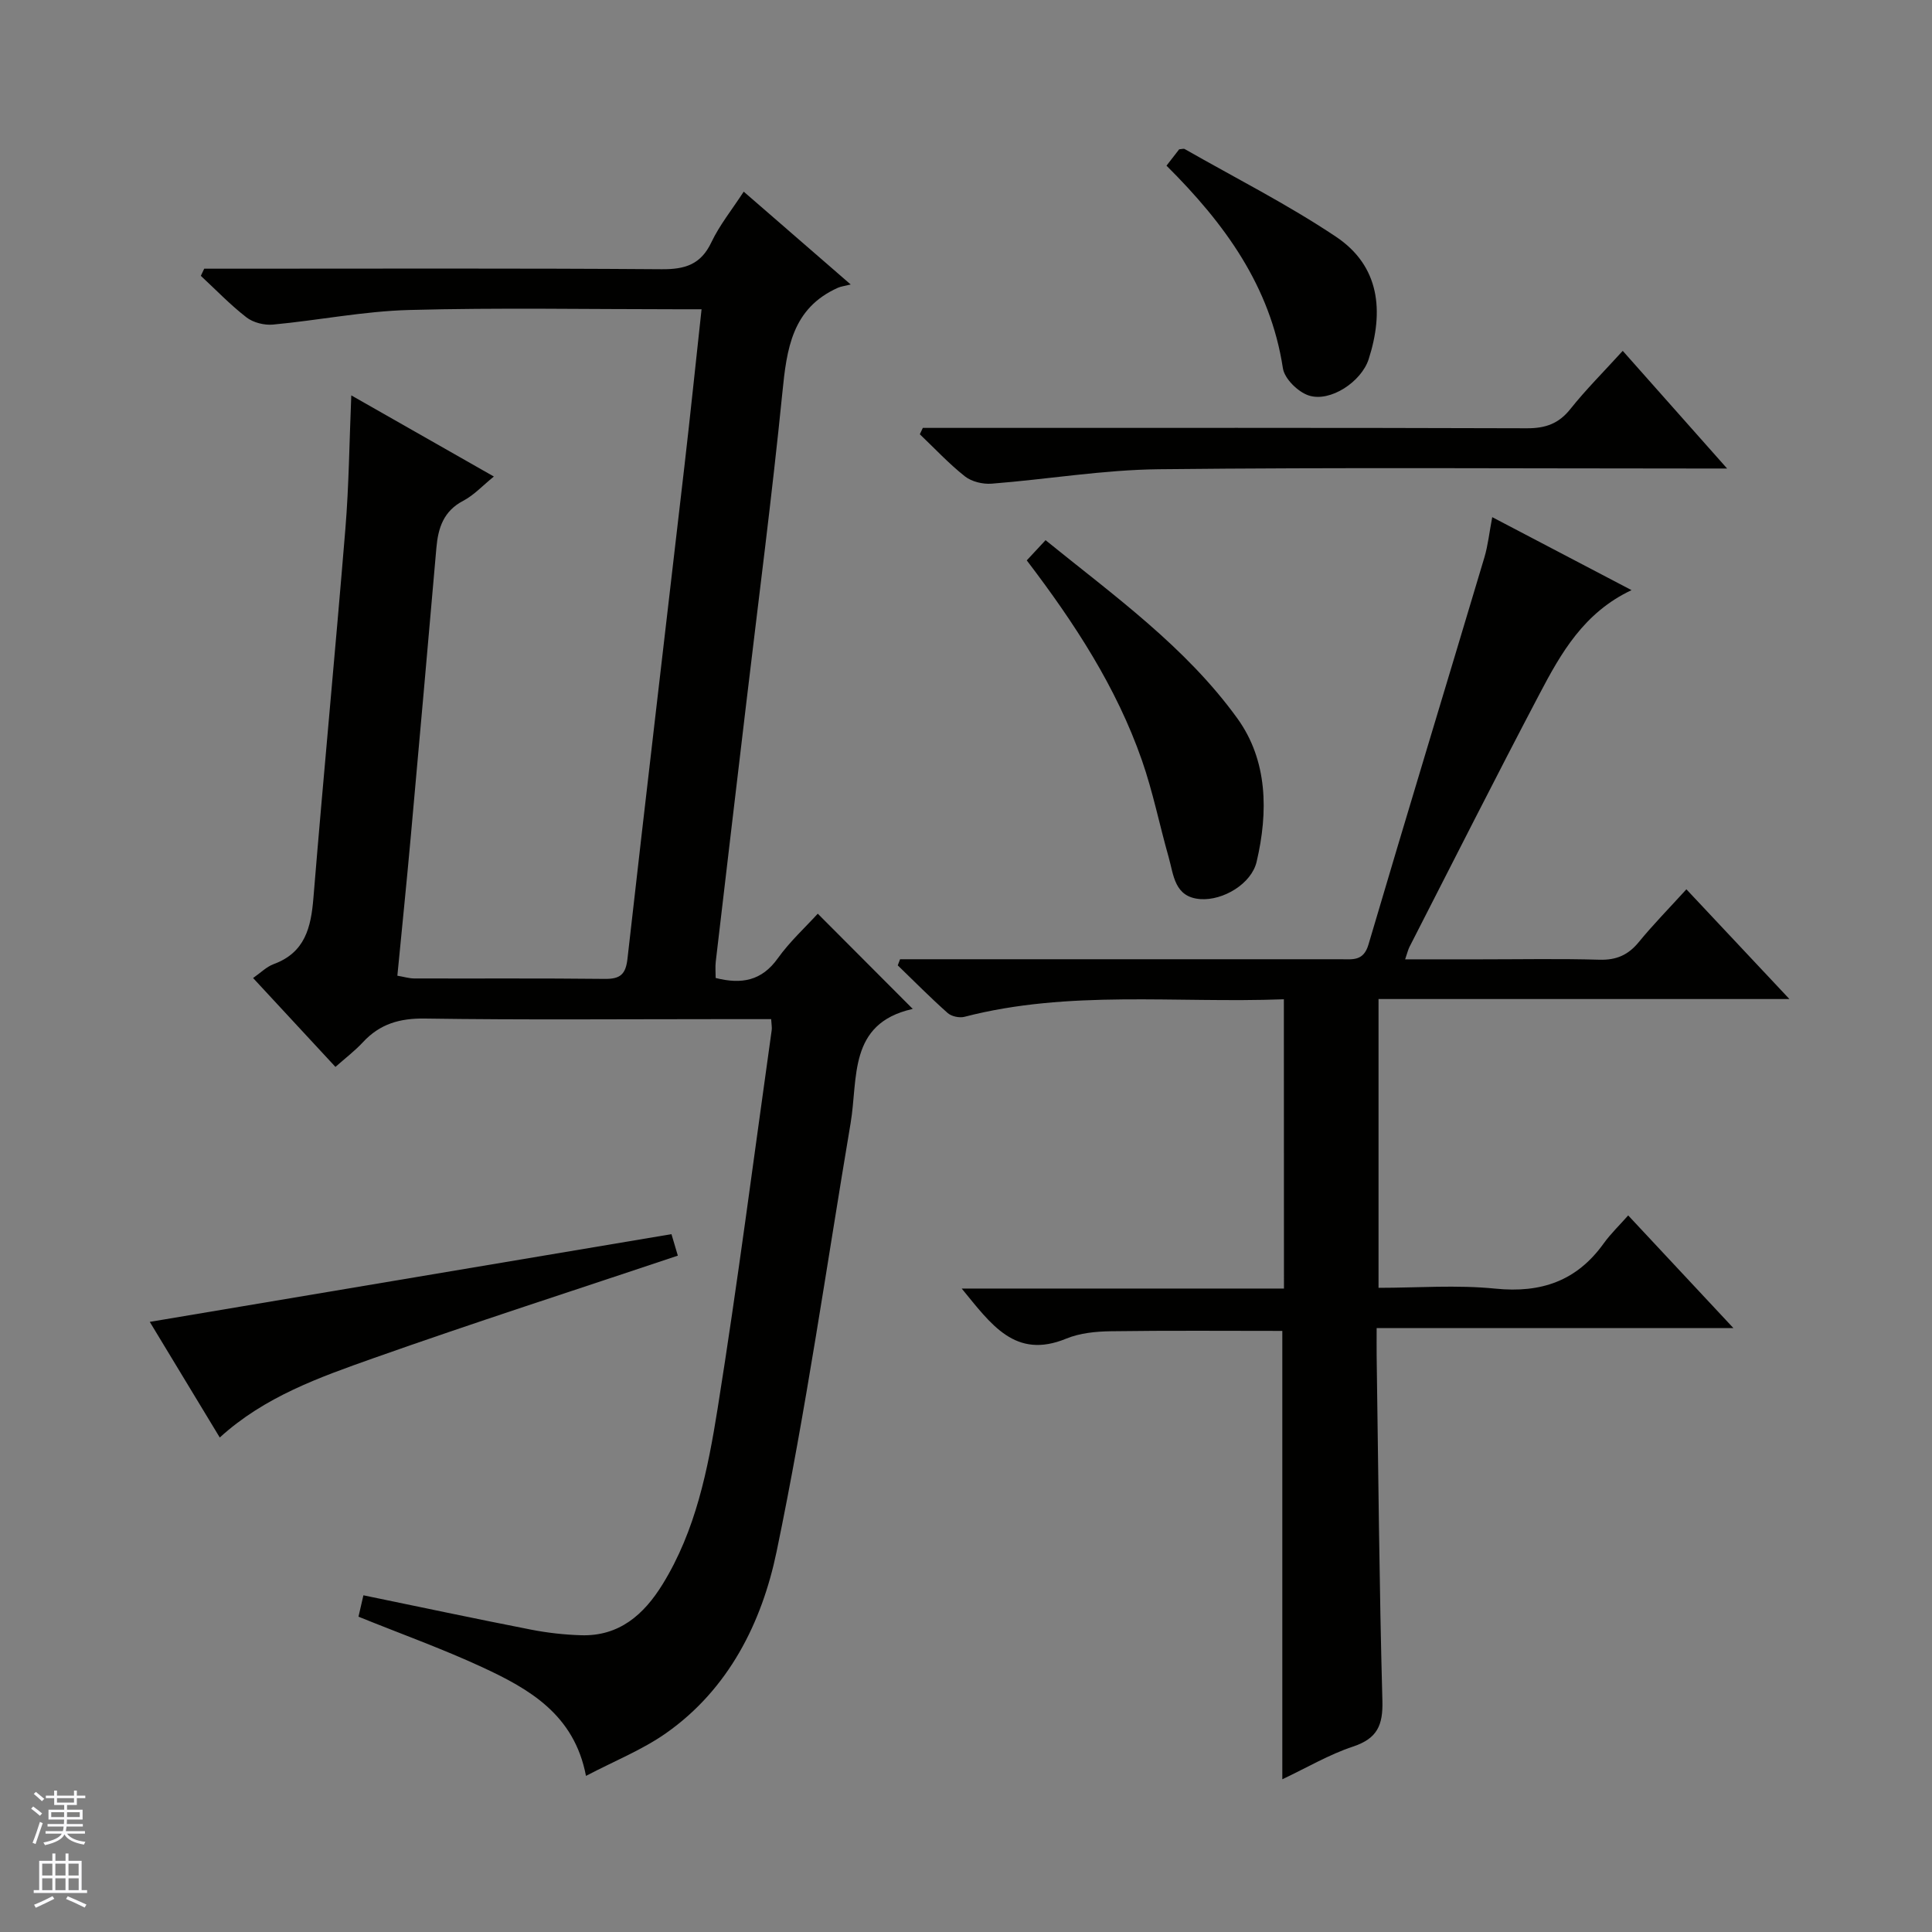
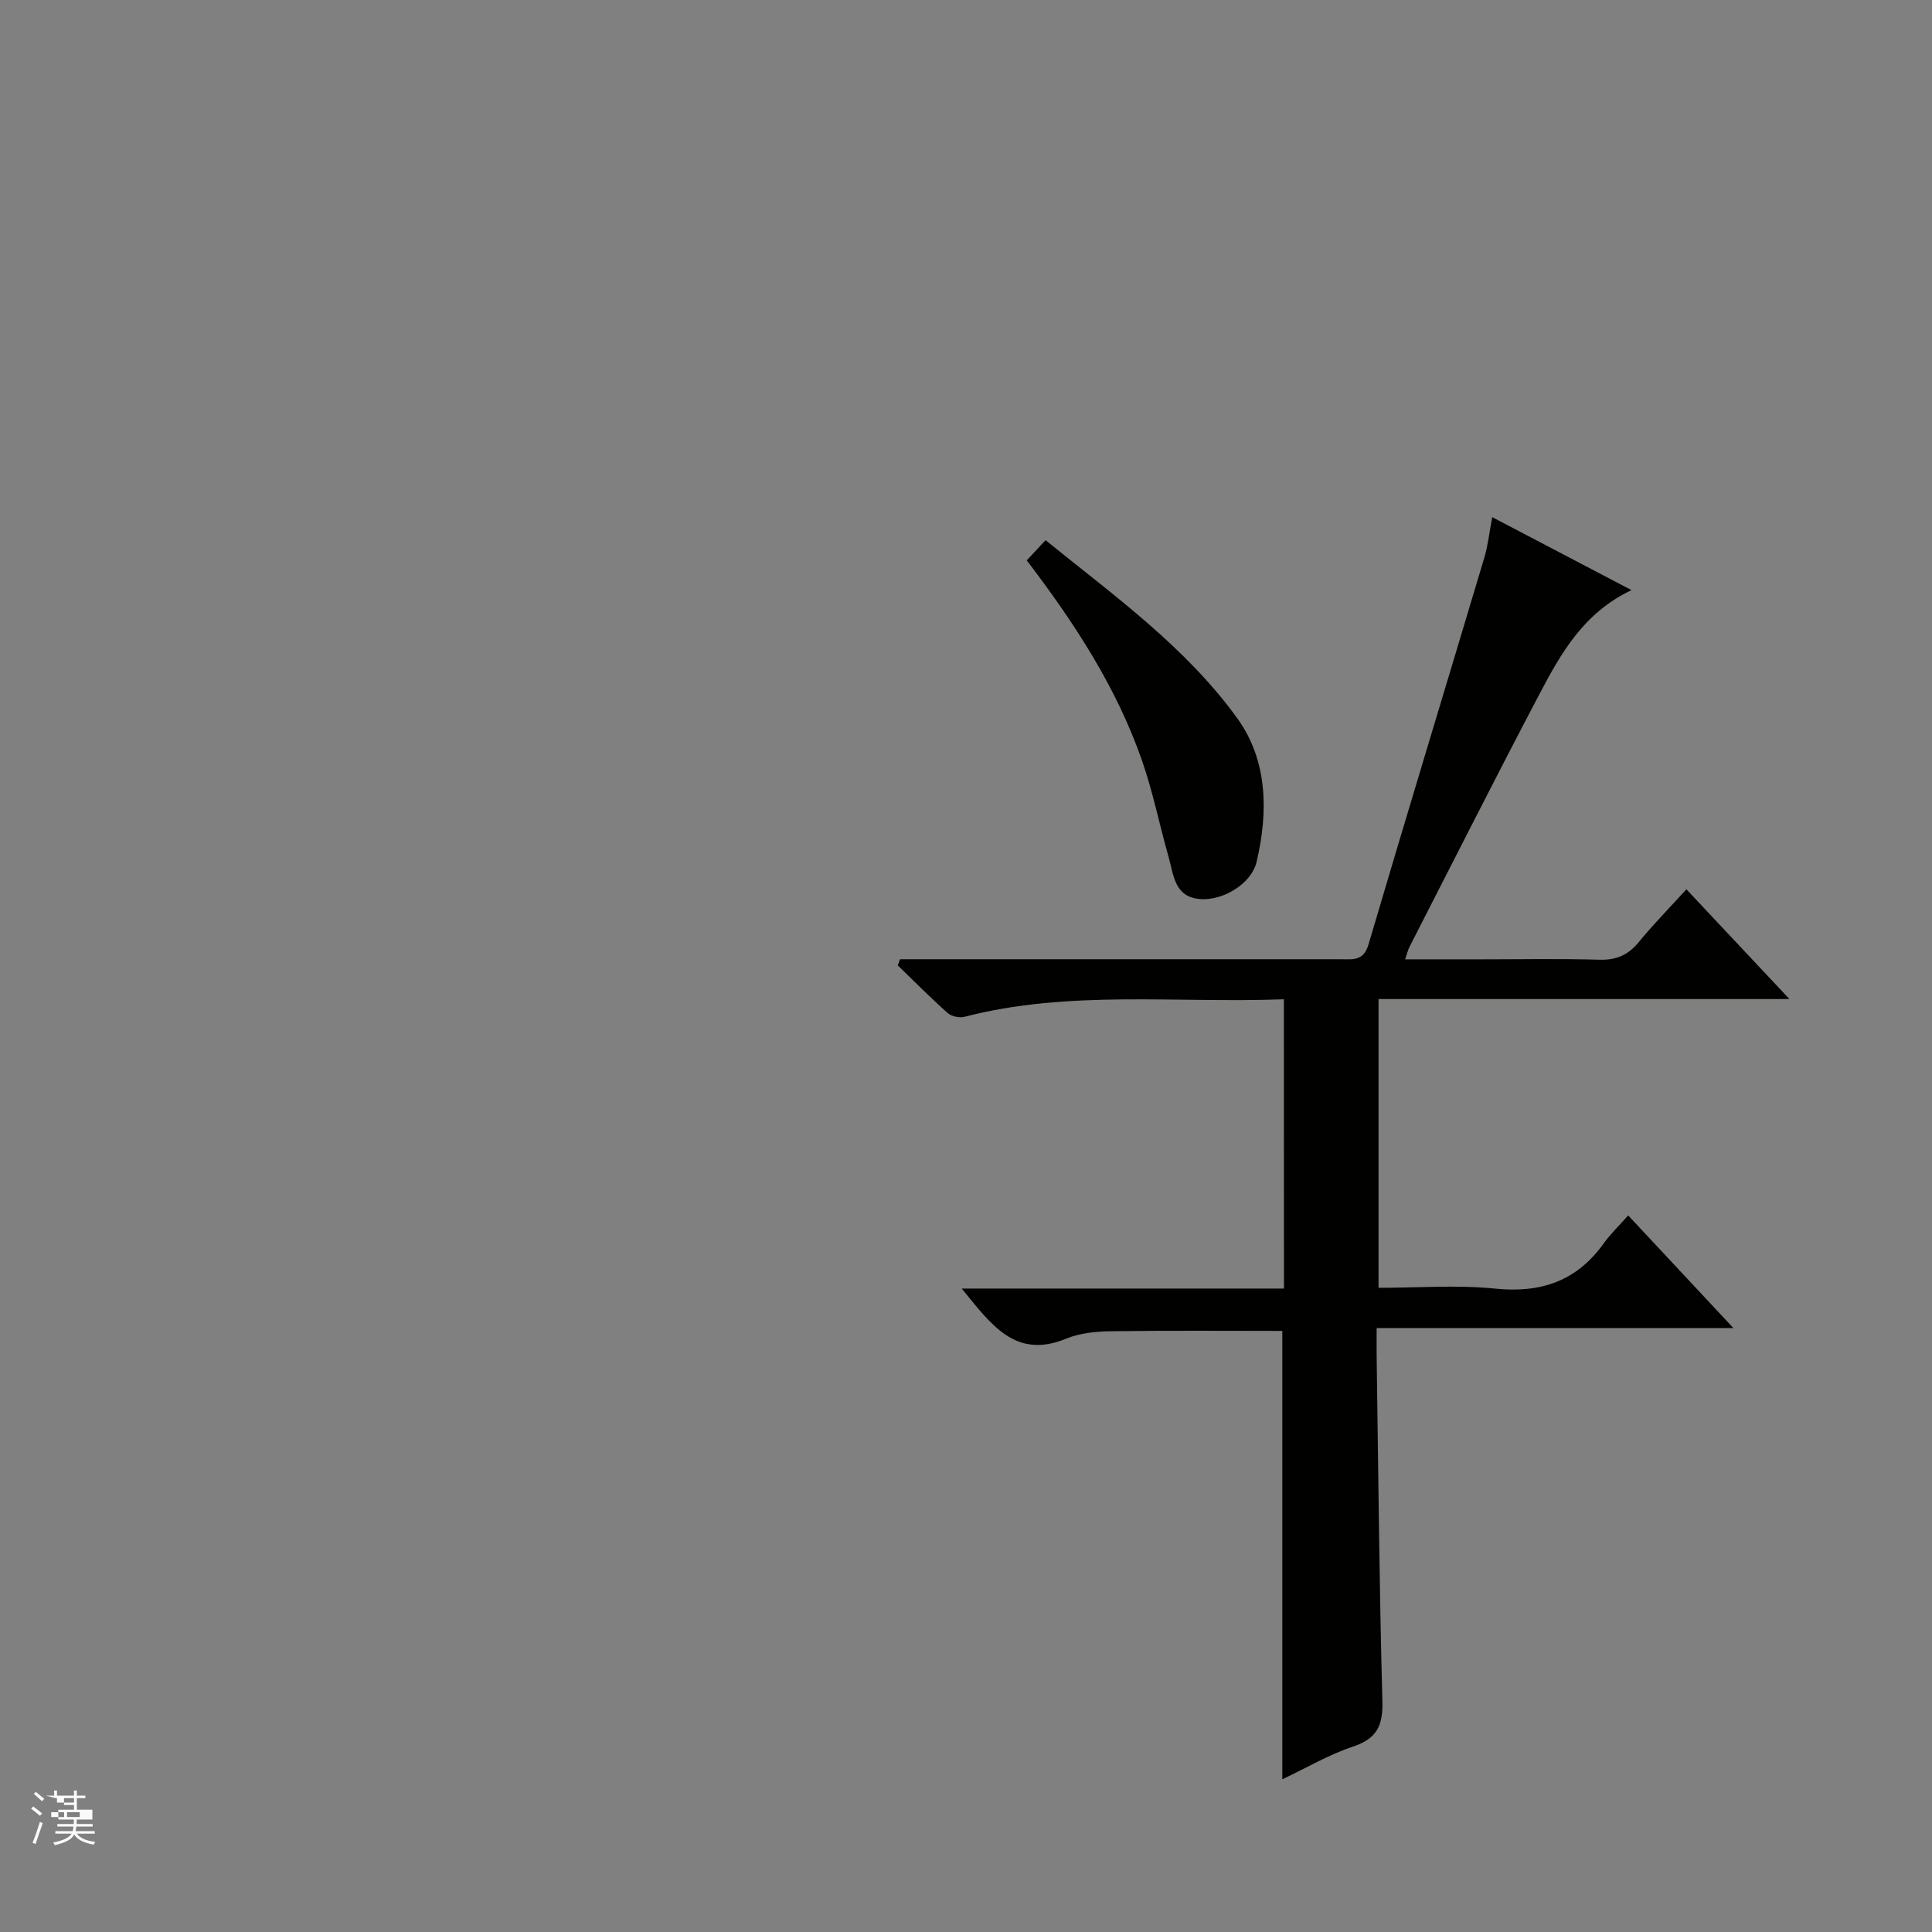
<svg xmlns="http://www.w3.org/2000/svg" enable-background="new 0 0 400 400" viewBox="0 0 400 400">
  <rect x="0" y="0" width="400" height="400" fill="#808080" stroke="none" />
  <g fill="#010100">
-     <path d="m159.66 211c-3.76 0-7.23 0-10.7 0-20.33 0-40.66.18-60.99-.12-5.22-.08-9.32 1.11-12.83 4.9-1.67 1.8-3.66 3.31-5.69 5.11-5.73-6.19-11.27-12.16-17.05-18.4 1.58-1.1 2.79-2.34 4.26-2.88 6.5-2.39 7.73-7.58 8.23-13.7 2.09-25.5 4.53-50.97 6.62-76.46.73-8.88.81-17.81 1.22-27.59 10.13 5.77 19.48 11.09 29.52 16.8-2.34 1.9-4.13 3.86-6.34 5.02-4.07 2.13-5.2 5.6-5.56 9.74-1.75 20.03-3.52 40.07-5.33 60.09-.85 9.4-1.81 18.8-2.75 28.5 1.33.22 2.41.56 3.5.57 13.16.04 26.33-.06 39.49.09 3.15.03 4.29-.95 4.65-4.16 3.84-34 7.86-67.98 11.79-101.97 1.22-10.56 2.31-21.13 3.55-32.51-1.91 0-3.48 0-5.05 0-18.5 0-37-.35-55.49.15-9.41.25-18.77 2.14-28.18 3.02-1.8.17-4.09-.4-5.5-1.49-3.36-2.6-6.32-5.7-9.45-8.6.23-.49.47-.99.7-1.48h5.71c29.66 0 59.32-.11 88.98.11 4.86.04 8.13-.96 10.32-5.59 1.69-3.55 4.23-6.7 6.69-10.47 7.12 6.18 13.95 12.11 22.15 19.22-1.29.32-2.02.4-2.65.68-9.5 4.25-10.6 12.65-11.5 21.72-2.15 21.48-4.94 42.89-7.48 64.33-2.11 17.82-4.23 35.64-6.31 53.46-.13 1.11-.02 2.25-.02 3.39 5.37 1.36 9.53.59 12.85-4.05 2.48-3.47 5.7-6.42 8.29-9.26 6.6 6.62 13.01 13.04 19.59 19.64.19-.39.11.06-.07.11-13.25 3.03-11.15 14.3-12.72 23.61-4.99 29.61-9.22 59.37-15.33 88.74-3.04 14.62-9.89 28.42-22.85 37.54-4.96 3.49-10.75 5.79-16.61 8.87-2.42-12.71-11.75-18-21.51-22.52-8.26-3.82-16.87-6.91-25.59-10.44.31-1.35.67-2.9 1.02-4.43 11.69 2.41 23.16 4.85 34.66 7.1 3.41.67 6.92 1.06 10.39 1.17 7.9.25 13.01-4.26 16.89-10.55 6.87-11.14 9.38-23.78 11.39-36.35 4.16-26.06 7.52-52.24 11.2-78.37.08-.5-.03-1.01-.11-2.29z" />
    <path d="m265.81 206.89c-22.43.84-44.48-1.98-66.13 3.63-1.04.27-2.68-.08-3.47-.78-3.56-3.16-6.92-6.56-10.34-9.87.16-.42.32-.85.48-1.27h5.7 85.5c2.44 0 4.75.47 5.78-3.05 7.89-26.75 16.02-53.43 24-80.15.74-2.49 1.01-5.12 1.62-8.33 9.76 5.11 18.97 9.94 28.84 15.11-9.86 4.65-14.6 13.03-19.04 21.48-9.14 17.37-17.98 34.9-26.93 52.38-.28.55-.42 1.17-.9 2.58h15.73c8.17 0 16.34-.16 24.5.08 3.51.1 5.96-.98 8.15-3.66 2.94-3.59 6.21-6.92 9.85-10.92 7.01 7.47 13.85 14.75 21.33 22.72-28.86 0-56.77 0-85.07 0v59.79c8 0 16.18-.64 24.21.17 9.47.95 16.82-1.59 22.39-9.34 1.45-2.02 3.28-3.77 5.09-5.82 7.33 7.85 14.19 15.2 21.78 23.32-25.14 0-49.2 0-73.86 0 0 2.2-.02 3.97 0 5.74.35 23.81.54 47.62 1.19 71.42.14 5.06-1.06 7.82-6.06 9.48-4.97 1.65-9.58 4.38-14.66 6.78 0-31.24 0-61.93 0-92.83-11.62 0-23.54-.1-35.45.07-3.12.04-6.45.36-9.29 1.53-10.59 4.36-15.54-2.96-21.64-10.37h66.72c-.02-20.29-.02-39.73-.02-59.89z" />
-     <path d="m191.06 88.59h5.2c39.96 0 79.93-.05 119.89.08 3.83.01 6.57-.95 8.99-4 3.2-4.02 6.87-7.67 10.83-12.03 7.06 7.96 13.93 15.7 21.61 24.36-2.78 0-4.5 0-6.23 0-37.13 0-74.27-.25-111.4.15-11.56.12-23.09 2.09-34.65 2.99-1.82.14-4.12-.41-5.52-1.51-3.33-2.63-6.25-5.78-9.34-8.72.21-.44.42-.88.62-1.32z" />
-     <path d="m45.5 297.62c-4.89-8.08-9.68-15.99-14.49-23.94 35.94-6.04 71.59-12.04 108.01-18.16.34 1.14.86 2.9 1.32 4.45-21.28 7.13-42.25 13.88-63 21.22-11.2 3.97-22.55 7.96-31.84 16.43z" />
    <path d="m212.58 116.02c1.35-1.45 2.46-2.65 3.89-4.18 14.15 11.47 29.01 22.09 39.7 36.88 6.3 8.71 6.43 19.38 4 29.7-1.07 4.57-6.95 8.06-11.63 7.73-5.4-.38-5.53-4.97-6.58-8.67-1.9-6.69-3.26-13.55-5.55-20.1-5.26-15.07-13.88-28.3-23.83-41.36z" />
-     <path d="m241.51 34.3c1.11-1.44 1.91-2.46 2.63-3.39.52-.03.91-.18 1.14-.05 10.48 5.98 21.29 11.45 31.3 18.14 9.12 6.09 9.97 15.45 6.79 25.36-1.49 4.65-7.94 8.98-12.41 7.52-2.23-.73-5.02-3.47-5.35-5.64-2.6-17-12.04-29.94-24.1-41.94z" />
  </g>
-   <path d="m6.45 374.46.42-.45c.65.47 1.27.95 1.85 1.44l-.45.49c-.66-.56-1.26-1.06-1.83-1.48m.93 7.33-.63-.26c.55-1.36 1.05-2.8 1.52-4.33.19.1.38.19.59.27-.46 1.29-.95 2.73-1.48 4.32m-.38-10.38.44-.42c.43.34 1.01.82 1.74 1.44l-.49.49c-.53-.51-1.09-1.01-1.69-1.51m2.5.35h1.72v-1.04h.59v1.04h3.52v-1.04h.59v1.04h1.75v.53h-1.75v1.42h-2.03v.97h3.22v2.03h-3.24c0 .35-.01.66-.03.93h3.32v.53h-3.37c-.03.27-.08.58-.15.94h3.96v.53h-3.71c.67.92 1.93 1.48 3.79 1.68-.13.24-.23.44-.29.59-2.13-.38-3.48-1.08-4.04-2.12-.43.97-1.77 1.72-4.03 2.23-.09-.19-.2-.37-.33-.55 2.1-.42 3.37-1.03 3.81-1.83h-3.36v-.53h3.58c.08-.29.13-.61.16-.94h-3.33v-.53h3.39c.02-.27.04-.58.04-.93h-3.23v-2.03h3.25v-.97h-2.07v-1.42h-1.73zm1.12 3.44v1h2.65c.01-.3.02-.44.01-.4v-.25-.35zm1.19-2h3.52v-.91h-3.52zm4.71 2h-2.63v.59c0 .15-.01.28-.01.4h2.64z" fill="#fafafc" />
-   <path d="m13.55 383.74h.63v1.52h2.72v6.07h1.13v.6h-11.05v-.6h1.13v-6.07h2.73v-1.52h.63v1.52h2.1v-1.52zm-2.68 8.83.38.56c-1.24.63-2.53 1.25-3.85 1.85-.1-.21-.21-.42-.34-.63 1.36-.55 2.63-1.15 3.81-1.78m-2.13-4.27h2.1v-2.45h-2.1zm0 3.04h2.1v-2.46h-2.1zm2.72-3.04h2.1v-2.45h-2.1zm0 3.04h2.1v-2.46h-2.1zm6.07 3.6c-1.41-.71-2.7-1.3-3.86-1.78l.35-.56c1.45.62 2.75 1.19 3.88 1.72zm-1.25-9.09h-2.1v2.45h2.1zm-2.09 5.49h2.1v-2.46h-2.1z" fill="#fafafc" />
+   <path d="m6.45 374.46.42-.45c.65.47 1.27.95 1.85 1.44l-.45.49c-.66-.56-1.26-1.06-1.83-1.48m.93 7.33-.63-.26c.55-1.36 1.05-2.8 1.52-4.33.19.1.38.19.59.27-.46 1.29-.95 2.73-1.48 4.32m-.38-10.38.44-.42c.43.34 1.01.82 1.74 1.44l-.49.49c-.53-.51-1.09-1.01-1.69-1.51m2.5.35h1.72v-1.04h.59v1.04h3.52v-1.04h.59v1.04h1.75v.53h-1.75v1.42v.97h3.22v2.03h-3.24c0 .35-.01.66-.03.93h3.32v.53h-3.37c-.03.27-.08.58-.15.94h3.96v.53h-3.71c.67.92 1.93 1.48 3.79 1.68-.13.24-.23.44-.29.59-2.13-.38-3.48-1.08-4.04-2.12-.43.97-1.77 1.72-4.03 2.23-.09-.19-.2-.37-.33-.55 2.1-.42 3.37-1.03 3.81-1.83h-3.36v-.53h3.58c.08-.29.13-.61.16-.94h-3.33v-.53h3.39c.02-.27.04-.58.04-.93h-3.23v-2.03h3.25v-.97h-2.07v-1.42h-1.73zm1.12 3.44v1h2.65c.01-.3.02-.44.01-.4v-.25-.35zm1.19-2h3.52v-.91h-3.52zm4.71 2h-2.63v.59c0 .15-.01.28-.01.4h2.64z" fill="#fafafc" />
</svg>